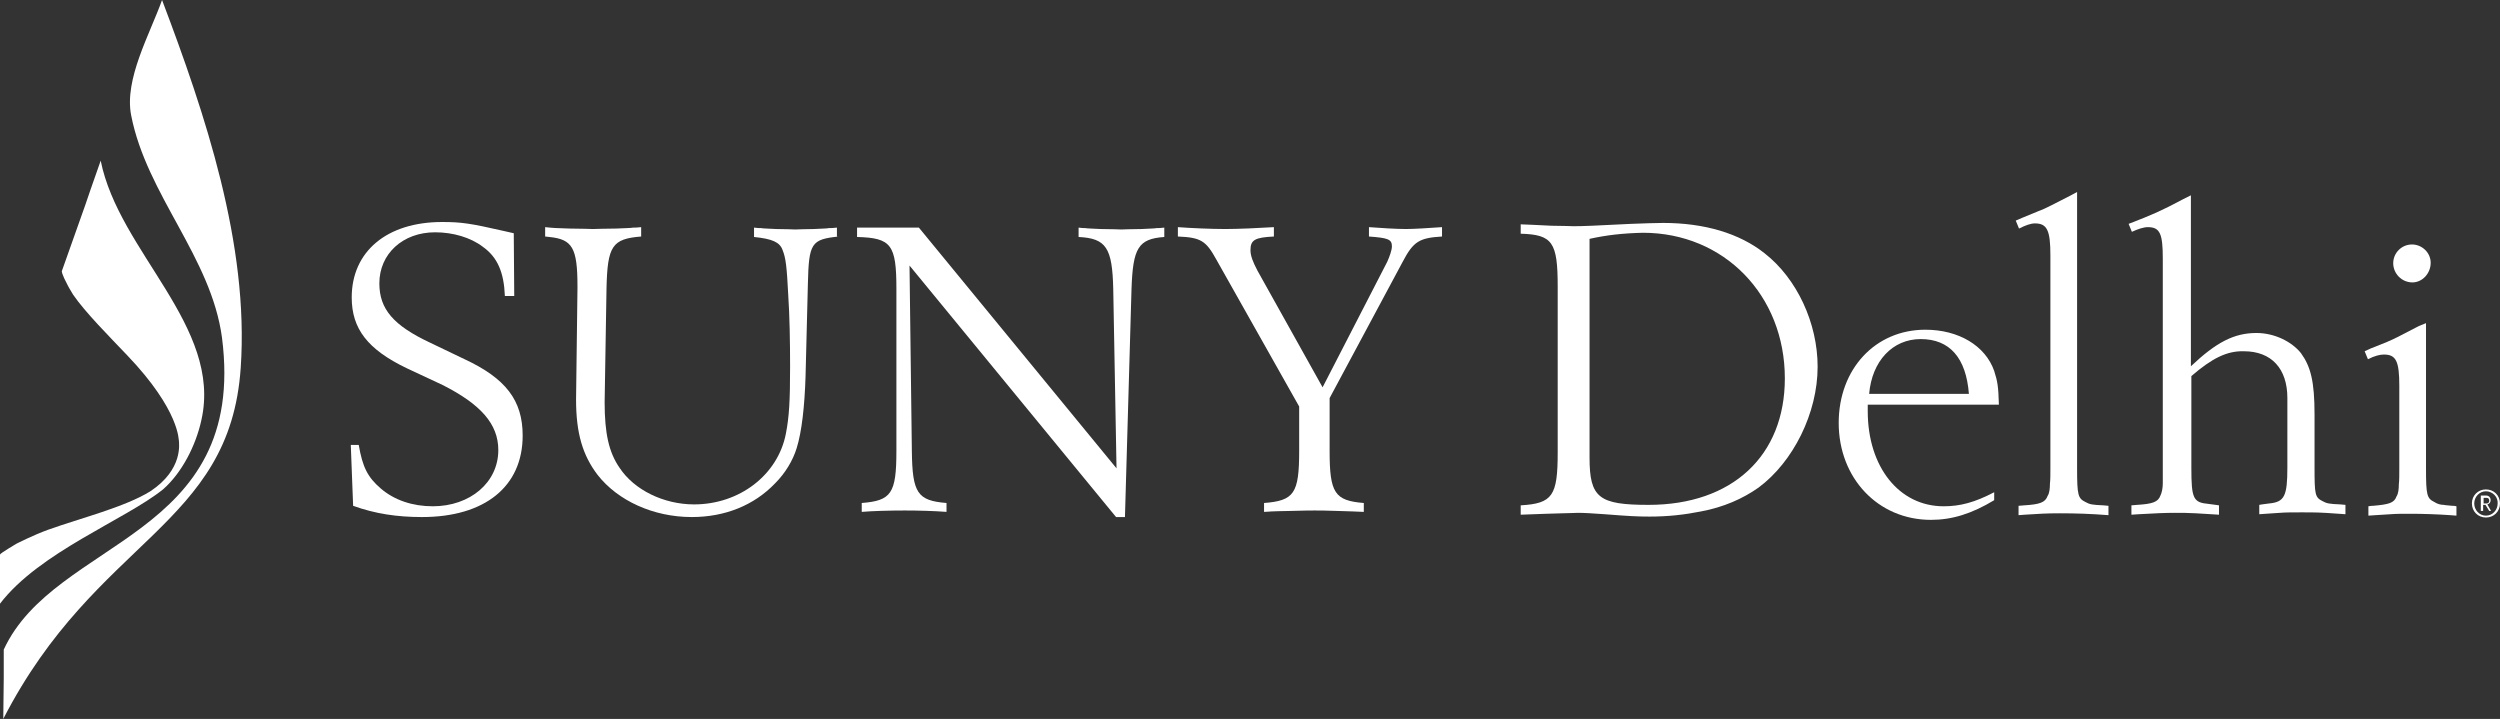
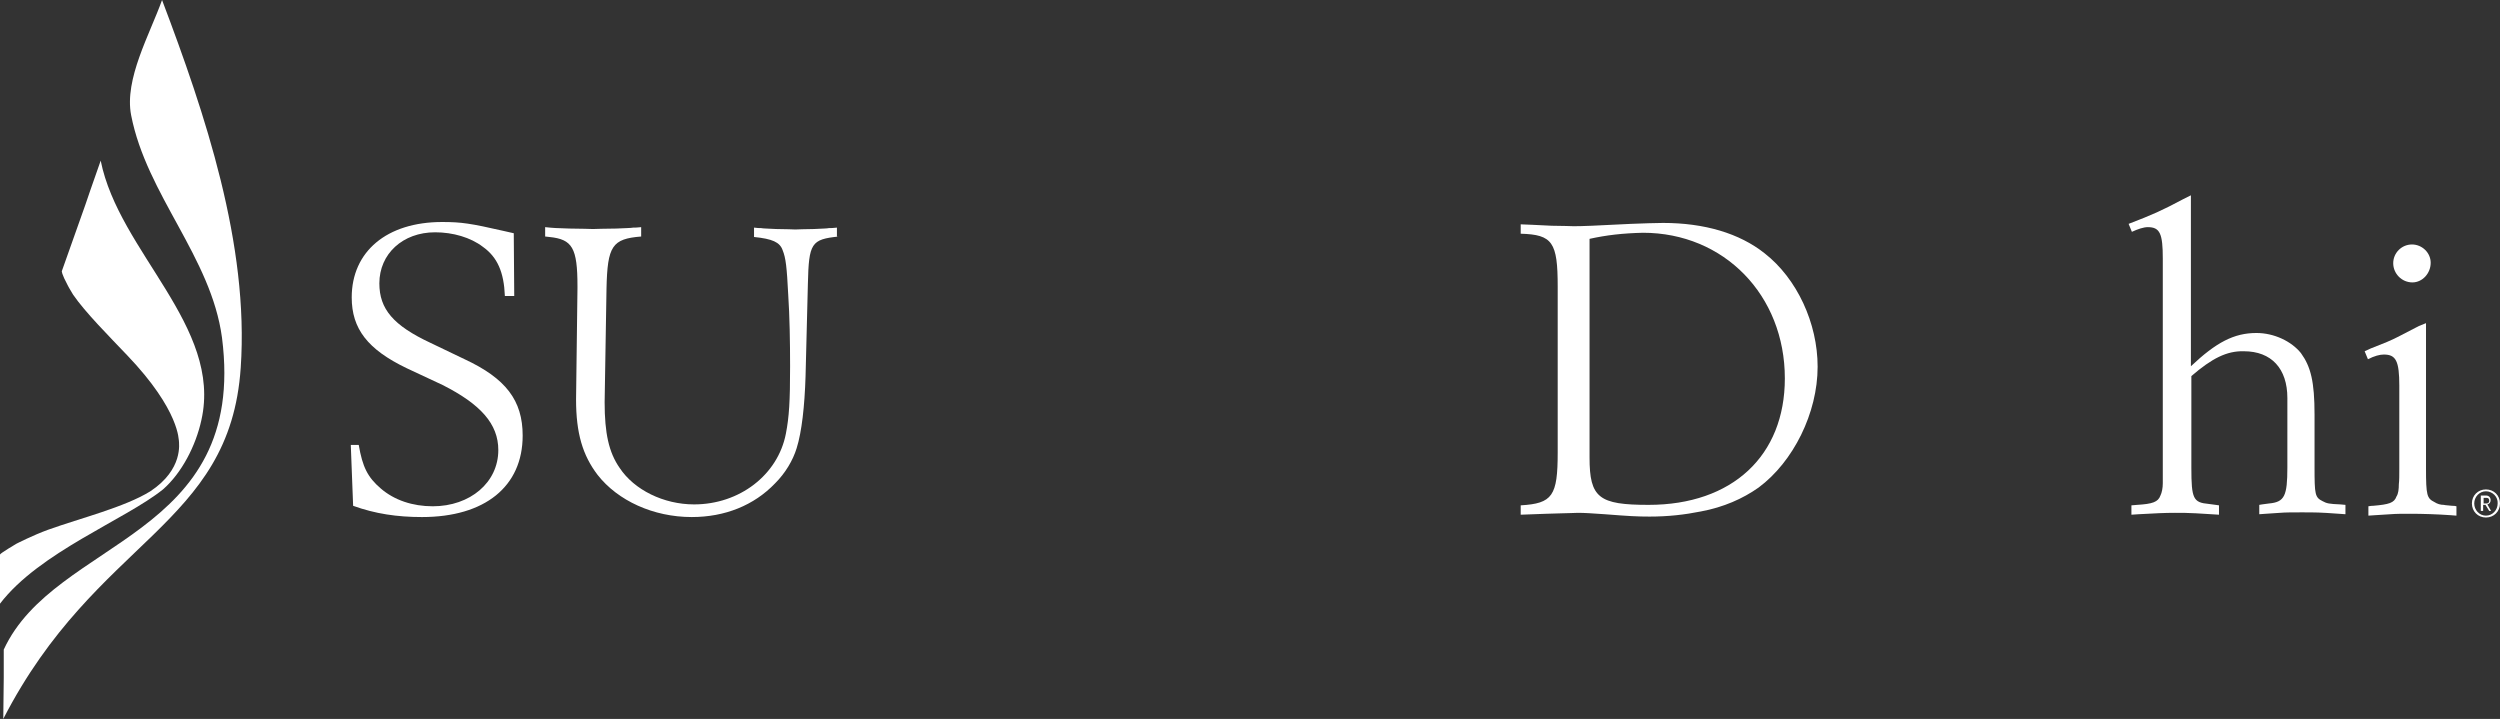
<svg xmlns="http://www.w3.org/2000/svg" version="1.1" id="Layer_1" x="0px" y="0px" viewBox="0 0 533.8 153.5" style="enable-background:new 0 0 533.8 153.5;" xml:space="preserve">
  <rect x="0" y="0" width="533.8" height="153.5" fill="#333333" stroke="none" />
  <style type="text/css">
	.st0{fill-rule:evenodd;clip-rule:evenodd;fill:#FFFFFF;}
	.st1{fill:#FFFFFF;}
</style>
  <g>
    <g>
      <path class="st0" d="M0.7,153.5c19.9-38.7,48.4-40.9,50.7-75C53.2,52.2,43.8,24.3,34.6,0C32,7.3,26.5,16.9,28,24.6    c3.3,17,17.1,30.3,19.4,47.5c5.5,43-35.6,42.8-46.6,66.6l0,0c0,0,0,4.2,0,6C0.8,148,0.7,150.3,0.7,153.5" />
      <path class="st0" d="M0,128.9c8.4-11,26.7-17.9,34.8-24.4c4-3.5,7-9.3,8.2-14.8c4.5-20-17.6-35.9-21.5-55.4    c-1.4,3.9-3.3,9.5-3.3,9.5l-5,14.1c0,0-0.1,0.5,1.3,3.1c0.3,0.6,0,0,1.1,1.9c2.6,3.8,7.7,8.9,11.5,12.9c11.5,12,11,18.4,11.1,18.3    c0,0.5,1,6.1-6.1,10.8c-5.5,3.4-14.8,5.7-21.8,8.2c-3.3,1.2-6.8,3-6.8,3s-3.4,2-3.5,2.3C0,118.5,0,128.3,0,128.9z" />
    </g>
    <g>
      <g>
        <g>
          <path class="st1" d="M324.7,109.9v-2c6.8-0.4,7.9-2,7.9-11.3V61.2c0-9.5-1.1-11.1-7.9-11.3v-2l2.5,0.1l4.1,0.2      c2.4,0,4,0.1,4.7,0.1c1.9,0,4.4-0.1,12.2-0.5c2.9-0.1,5.1-0.2,6.9-0.2c8.8,0,16.3,2.2,21.7,6.5c6.9,5.4,11.3,14.9,11.3,24.2      c0,9.9-5.2,20.3-12.6,25.8c-3.4,2.4-7.5,4.2-12.3,5.1c-3.5,0.7-7,1.1-11,1.1c-2.6,0-4.4-0.1-9.5-0.5c-2.9-0.2-4.3-0.3-5.8-0.3      c-0.9,0-2,0.1-3.4,0.1l-3.4,0.1C327.7,109.8,327.1,109.8,324.7,109.9z M339.4,51v46.7c0,8.6,2,10.1,12.6,10.1      c17.9,0,29.1-10.5,29.1-27c0-17.8-13-31.1-30.3-31.1C346.5,49.8,343,50.2,339.4,51z" />
        </g>
-         <path class="st1" d="M425.8,106.8c-4.8,2.9-9,4.2-13.5,4.2c-11.3,0-19.7-8.9-19.7-20.7c0-11.5,7.8-19.9,18.5-19.9     c7.1,0,12.8,3.4,14.7,8.8c0.7,2.2,0.9,3.3,1,7.2h-28c0,0.6,0,1,0,1.4c0,11.9,6.7,20.3,16.2,20.3c3.5,0,6.6-0.8,10.8-3V106.8z      M420.4,84.1c-0.6-7.7-4.1-11.7-10.3-11.7c-6,0-10.4,4.7-11,11.7H420.4z" />
-         <path class="st1" d="M443.5,41v59c0,5.8,0.2,6.4,1.8,7.2c0.9,0.5,1.4,0.6,3.8,0.7l1.1,0.1v2c-3.8-0.3-7-0.4-10.4-0.4     c-2.9,0-4.3,0.1-7.5,0.3L431,110v-2l1.2-0.1c3.3-0.2,4.5-0.6,5-2c0.4-0.6,0.5-1.6,0.5-2.6c0.1-0.8,0.1-2,0.1-3.3V54.5     c0-5.3-0.7-6.8-3.3-6.8c-0.9,0-2,0.4-3.4,1.1l-0.7-1.7l1.4-0.6l3.4-1.4c1.7-0.6,3.4-1.6,6.8-3.3L443.5,41z" />
        <path class="st1" d="M467.9,80.3v19.6c0,6.6,0.4,7.4,3.7,7.7l1.5,0.2l0.7,0.1v2l-1.6-0.1c-1.9-0.1-3-0.2-3.3-0.2     c-1.6-0.1-3.1-0.1-4.5-0.1c-2.3,0-4.1,0.1-7.8,0.3l-1.5,0.1v-2l1.2-0.1c3.3-0.2,4.5-0.6,5-2c0.3-0.6,0.5-1.6,0.5-2.6     c0-0.8,0-2,0-3.3V55.2c0-5.3-0.6-6.7-3.2-6.7c-0.9,0-2.1,0.4-3.4,1l-0.7-1.7c5.2-2,7-2.8,11.7-5.3l1.6-0.8v36.5     c5.4-5.1,9.2-7.1,14-7.1c3.8,0,7.5,1.8,9.5,4.3c2.1,2.9,2.9,6.1,2.9,13.1v11.3c0,5.8,0.1,6.4,1.7,7.2c0.9,0.5,1.4,0.6,3.8,0.7     l1.1,0.1v2l-1.4-0.1c-4.2-0.3-4.8-0.3-8.1-0.3c-1.8,0-3.3,0-4.5,0.1l-3,0.2l-1.4,0.1v-2l0.6-0.1l1.5-0.2c3.3-0.3,3.9-1.6,3.9-7.7     V85c0-6.3-3.4-10-9.3-10C475.5,74.9,472.3,76.5,467.9,80.3z" />
        <path class="st1" d="M518,69v31c0,5.8,0.2,6.4,1.8,7.2c0.6,0.4,1.3,0.6,2,0.6c0.4,0.1,1,0.1,1.8,0.2c0.3,0,0.6,0,0.9,0.1v2     l-1.3-0.1c-2.8-0.2-6-0.3-8.6-0.3c-1.6,0-3,0-4.2,0.1l-3.2,0.2l-1.5,0.1v-2c0.5-0.1,0.8-0.1,1-0.1c3.4-0.3,4.5-0.6,5-2     c0.4-0.6,0.5-1.6,0.5-2.6c0.1-0.8,0.1-2,0.1-3.3V82.4c0-5.3-0.7-6.7-3.3-6.7c-0.9,0-2,0.3-3.4,1l-0.7-1.7l1.3-0.6l3.5-1.4     c1.7-0.7,3.3-1.6,6.8-3.4L518,69z M519,56.1c0,2.3-1.8,4.2-3.9,4.2c-2.3,0-4.1-1.9-4.1-4.1c0-2.2,1.8-4,4-4     C517.2,52.2,519,54,519,56.1z" />
      </g>
      <path class="st1" d="M109.8,63.2h-2c-0.2-5.1-1.6-8.3-4.7-10.5c-2.6-2-6.4-3.1-10.2-3.1C86,49.6,81,54.2,81,60.5    c0,5.5,3,9,10.9,12.7l7.3,3.5c8.8,4.1,12.4,8.8,12.4,16.3c0,10.9-8.1,17.4-21.5,17.4c-5.3,0-10-0.7-14.7-2.4l-0.5-13h1.7    c0.8,4.7,1.9,6.9,4.7,9.3c2.9,2.5,6.8,3.8,11.1,3.8c8,0,14-5.1,14-12c0-5.6-3.8-9.8-11.9-13.9l-7.7-3.6c-8.3-4-11.7-8.4-11.7-15.1    c0-9.8,7.5-16.1,19.3-16.1c4.1,0,6.1,0.3,13.1,1.9l2.2,0.5L109.8,63.2L109.8,63.2z" />
      <path class="st1" d="M179.1,50.5c-5.9,0.6-6.4,1.4-6.6,10.1L172,80.4c-0.2,6.3-0.8,11.8-1.9,15.3c-0.8,2.6-2.4,5.3-4.6,7.5    c-4.5,4.7-10.7,7.2-17.8,7.2c-8.2,0-15.8-3.5-20.1-9c-3.2-4.2-4.6-8.9-4.6-16.1l0.3-23.7v-0.5c0-8.2-1.1-10-6-10.5l-0.9-0.1v-2    c1.9,0.2,2.2,0.2,5.2,0.3c2.6,0,4.3,0.1,5,0.1s2.4-0.1,5-0.1c1.9-0.1,3.1-0.1,3.6-0.2c0.4,0,0.9,0,1.7-0.1v2    c-6.2,0.5-7.2,2-7.4,11.1l-0.4,24.3c0,6.6,0.9,10.7,3.2,14c3.1,4.7,9.4,7.8,15.9,7.8c9.7,0,17.9-6.3,19.6-15.1    c0.7-3.6,0.9-6.9,0.9-14.4c0-5.2-0.1-10.8-0.4-15.3c-0.3-5.8-0.5-7.8-1.2-9.5c-0.6-1.7-2.2-2.4-6.1-2.8v-2    c0.6,0.1,1.2,0.1,1.5,0.1c0.4,0.1,1.5,0.1,3.2,0.2c2.2,0,3.6,0.1,4.1,0.1c0.6,0,2-0.1,4-0.1c1.8-0.1,2.8-0.1,3.2-0.2    c0.4,0,0.9,0,1.7-0.1v1.9H179.1z" />
-       <path class="st1" d="M240.2,110.4h-1.9l-44.1-53.7l0.5,39.6c0.1,9,1.2,10.6,7.4,11.1v1.9c-2.5-0.2-6-0.3-8.9-0.3    c-3.1,0-7,0.1-9.2,0.3v-1.9c6.3-0.5,7.4-2,7.4-11.1V61.7c0-9.5-1.1-10.9-8.4-11.1v-2h13.2l42.2,51.4l-0.7-38.3    c-0.2-8.8-1.5-10.8-7.4-11.1v-2c0.6,0.1,1.1,0.1,1.4,0.1c0.5,0.1,1.6,0.1,3.3,0.2c2.5,0,3.9,0.1,4.4,0.1c0.6,0,2.1-0.1,4.4-0.1    c1.6-0.1,2.7-0.1,3.2-0.2c0.4,0,0.8,0,1.6-0.1v2c-5.6,0.4-6.7,2.4-7,11.1L240.2,110.4z" />
-       <path class="st1" d="M283.9,85v11.3c0,9,1.1,10.6,7.3,11.1v1.9c-2.1-0.1-2.4-0.1-5.5-0.2c-2.5-0.1-4.2-0.1-5-0.1    c-0.6,0-2.4,0-5.3,0.1c-2,0-3.3,0.1-3.9,0.1c-0.4,0-0.9,0.1-1.6,0.1v-1.9c6.4-0.5,7.5-2,7.5-11.1v-9.5l-17.7-31.4    c-2.2-4-3.3-4.7-8.2-4.9v-2c2.6,0.2,7.2,0.4,10.1,0.4c2.6,0,7.3-0.2,10.4-0.4v2c-4,0.2-5,0.7-5,2.9c0,1.2,0.5,2.5,1.5,4.4    l13.9,24.9l13.8-26.8c0.5-1.1,1-2.5,1-3.3c0-1.5-0.8-1.8-4.9-2.1v-2c2.5,0.2,6,0.4,7.9,0.4c1.6,0,4.9-0.2,7.7-0.4v2    c-4.8,0.3-6.1,1-8.4,5.4L283.9,85z" />
    </g>
    <g>
      <path class="st1" d="M530.8,110.5c-1.7,0-3-1.3-3-3s1.3-3,3-3s3,1.3,3,3S532.5,110.5,530.8,110.5z M530.8,104.9    c-1.4,0-2.5,1.2-2.5,2.6s1.1,2.6,2.5,2.6s2.5-1.2,2.5-2.6C533.4,106.1,532.2,104.9,530.8,104.9z M531.5,109.1l-0.8-1.3h-0.5v1.3    h-0.5v-3.3h1.1c0.6,0,1,0.4,1,1c0,0.5-0.3,0.8-0.7,0.9l0.8,1.4H531.5z M530.9,106.3h-0.6v1.2h0.6c0.4,0,0.6-0.2,0.6-0.6    S531.3,106.3,530.9,106.3z" />
    </g>
  </g>
</svg>